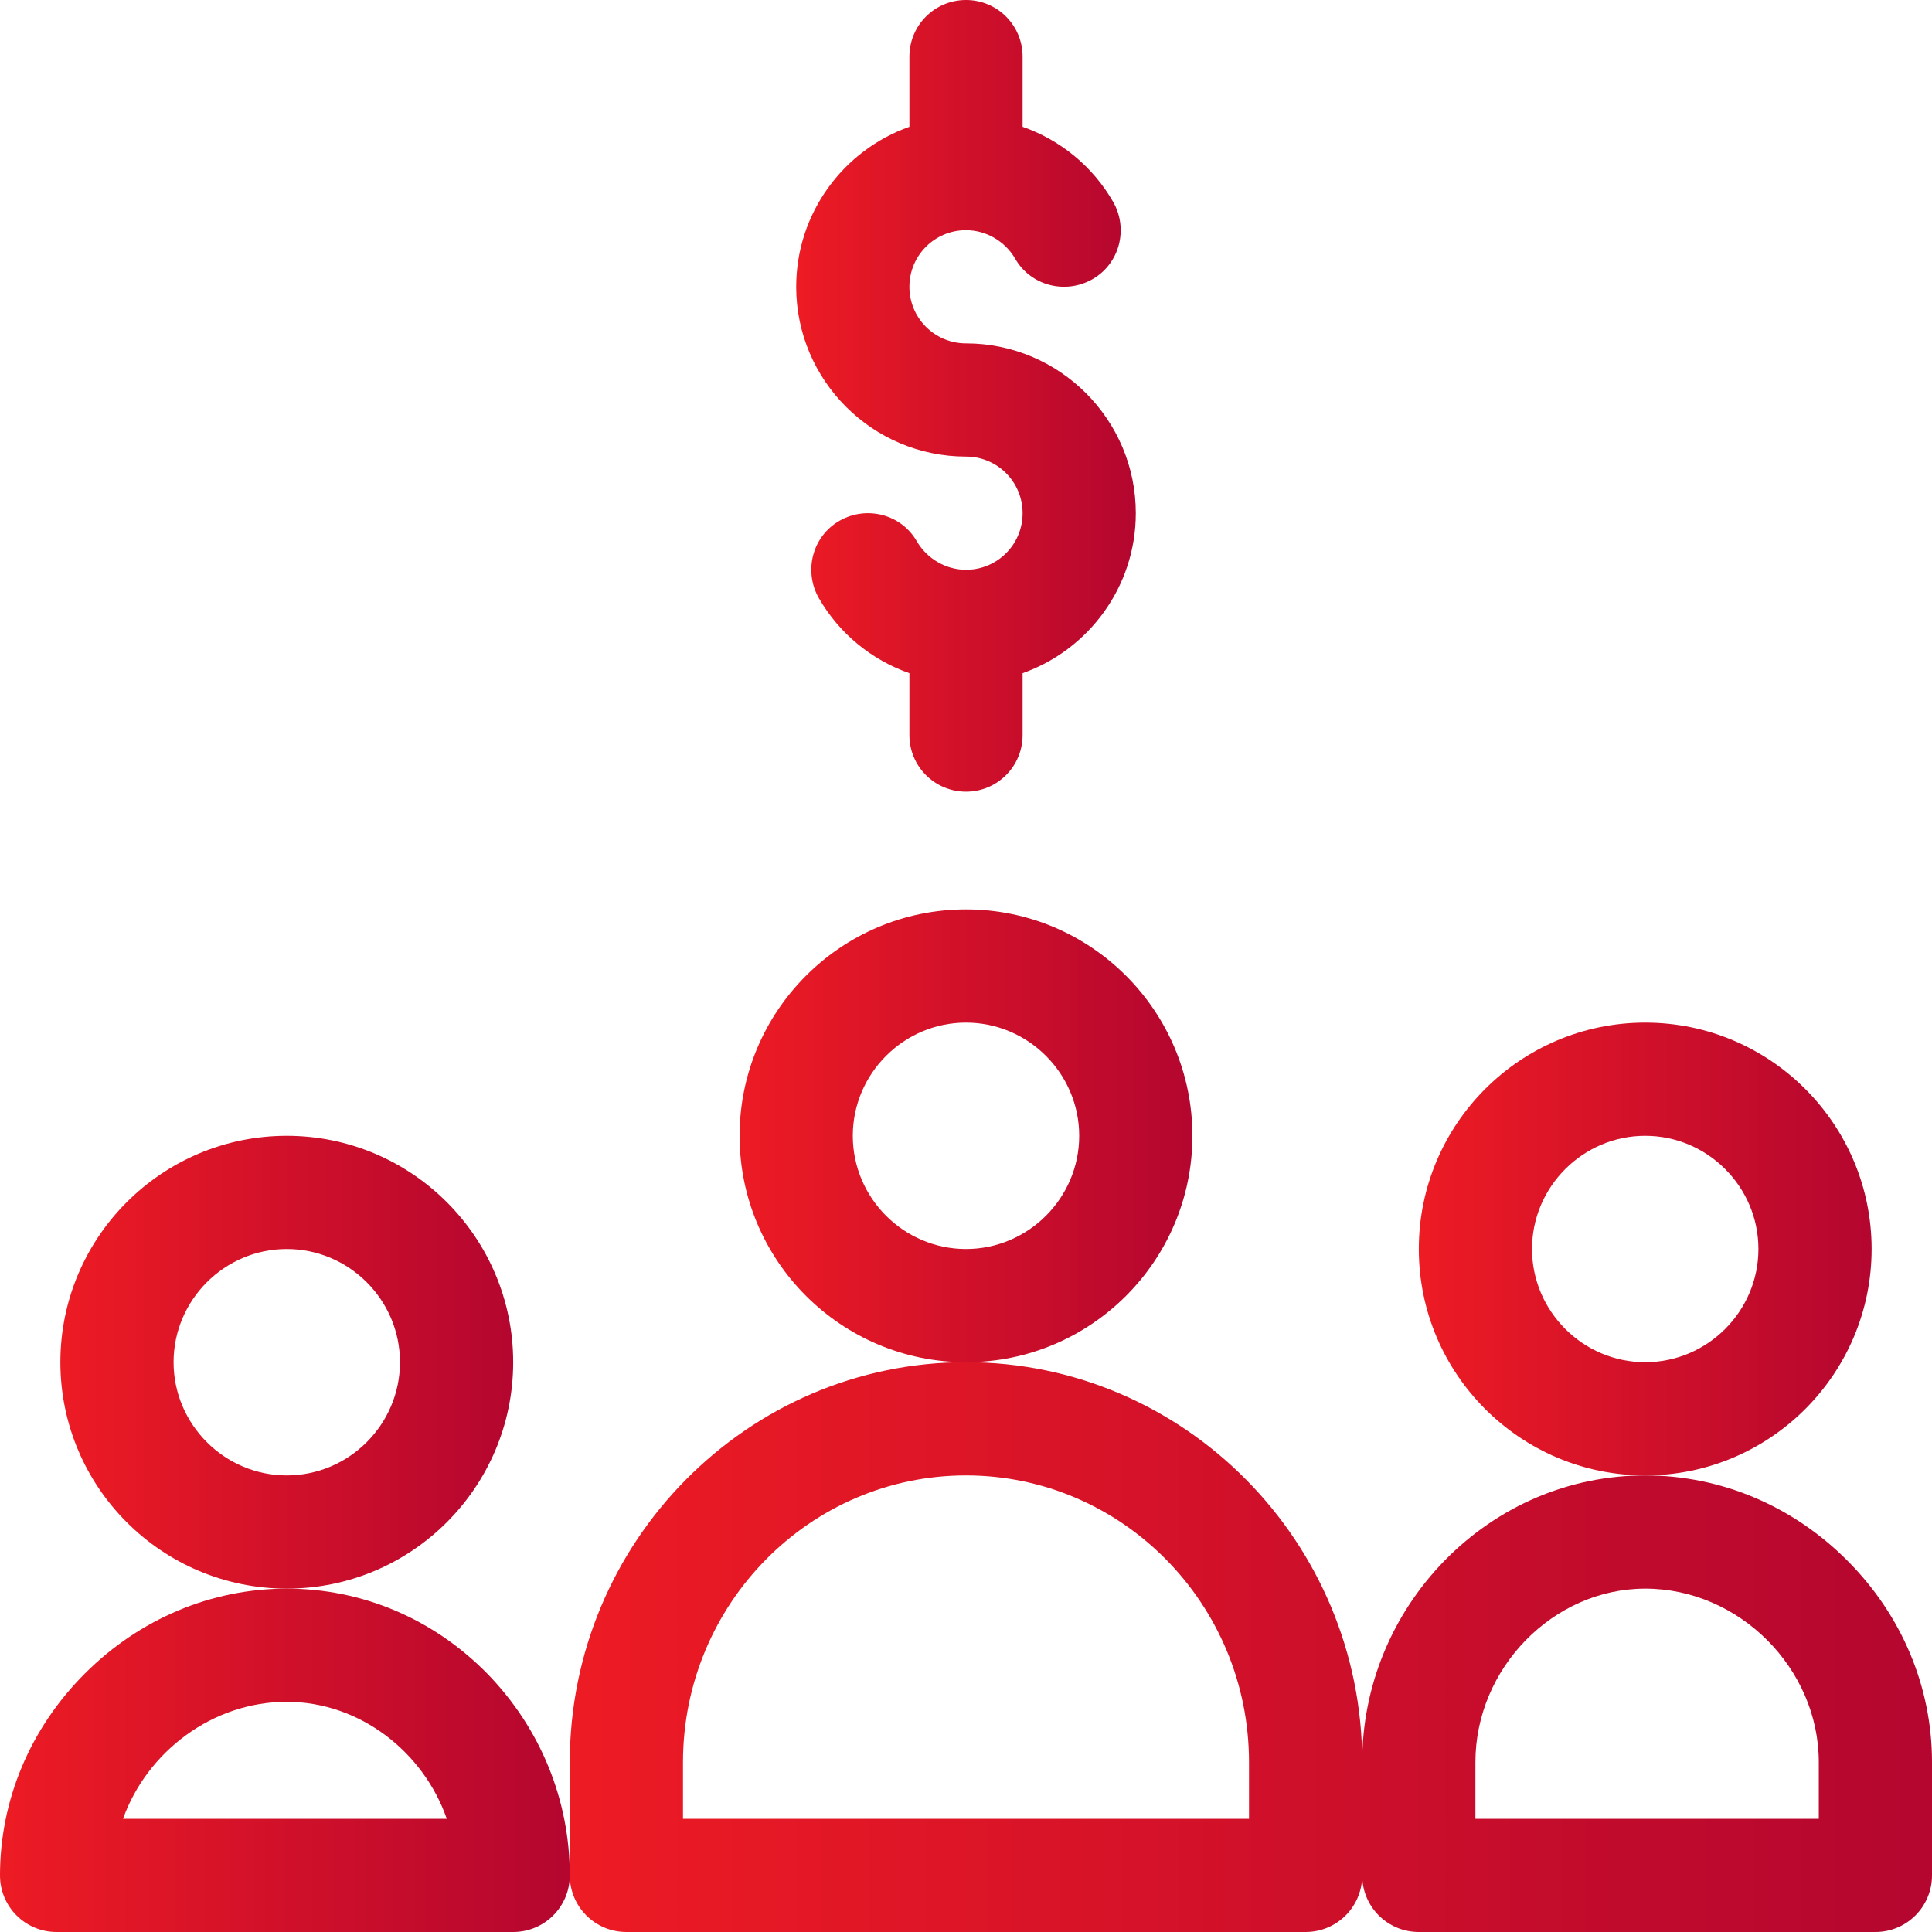
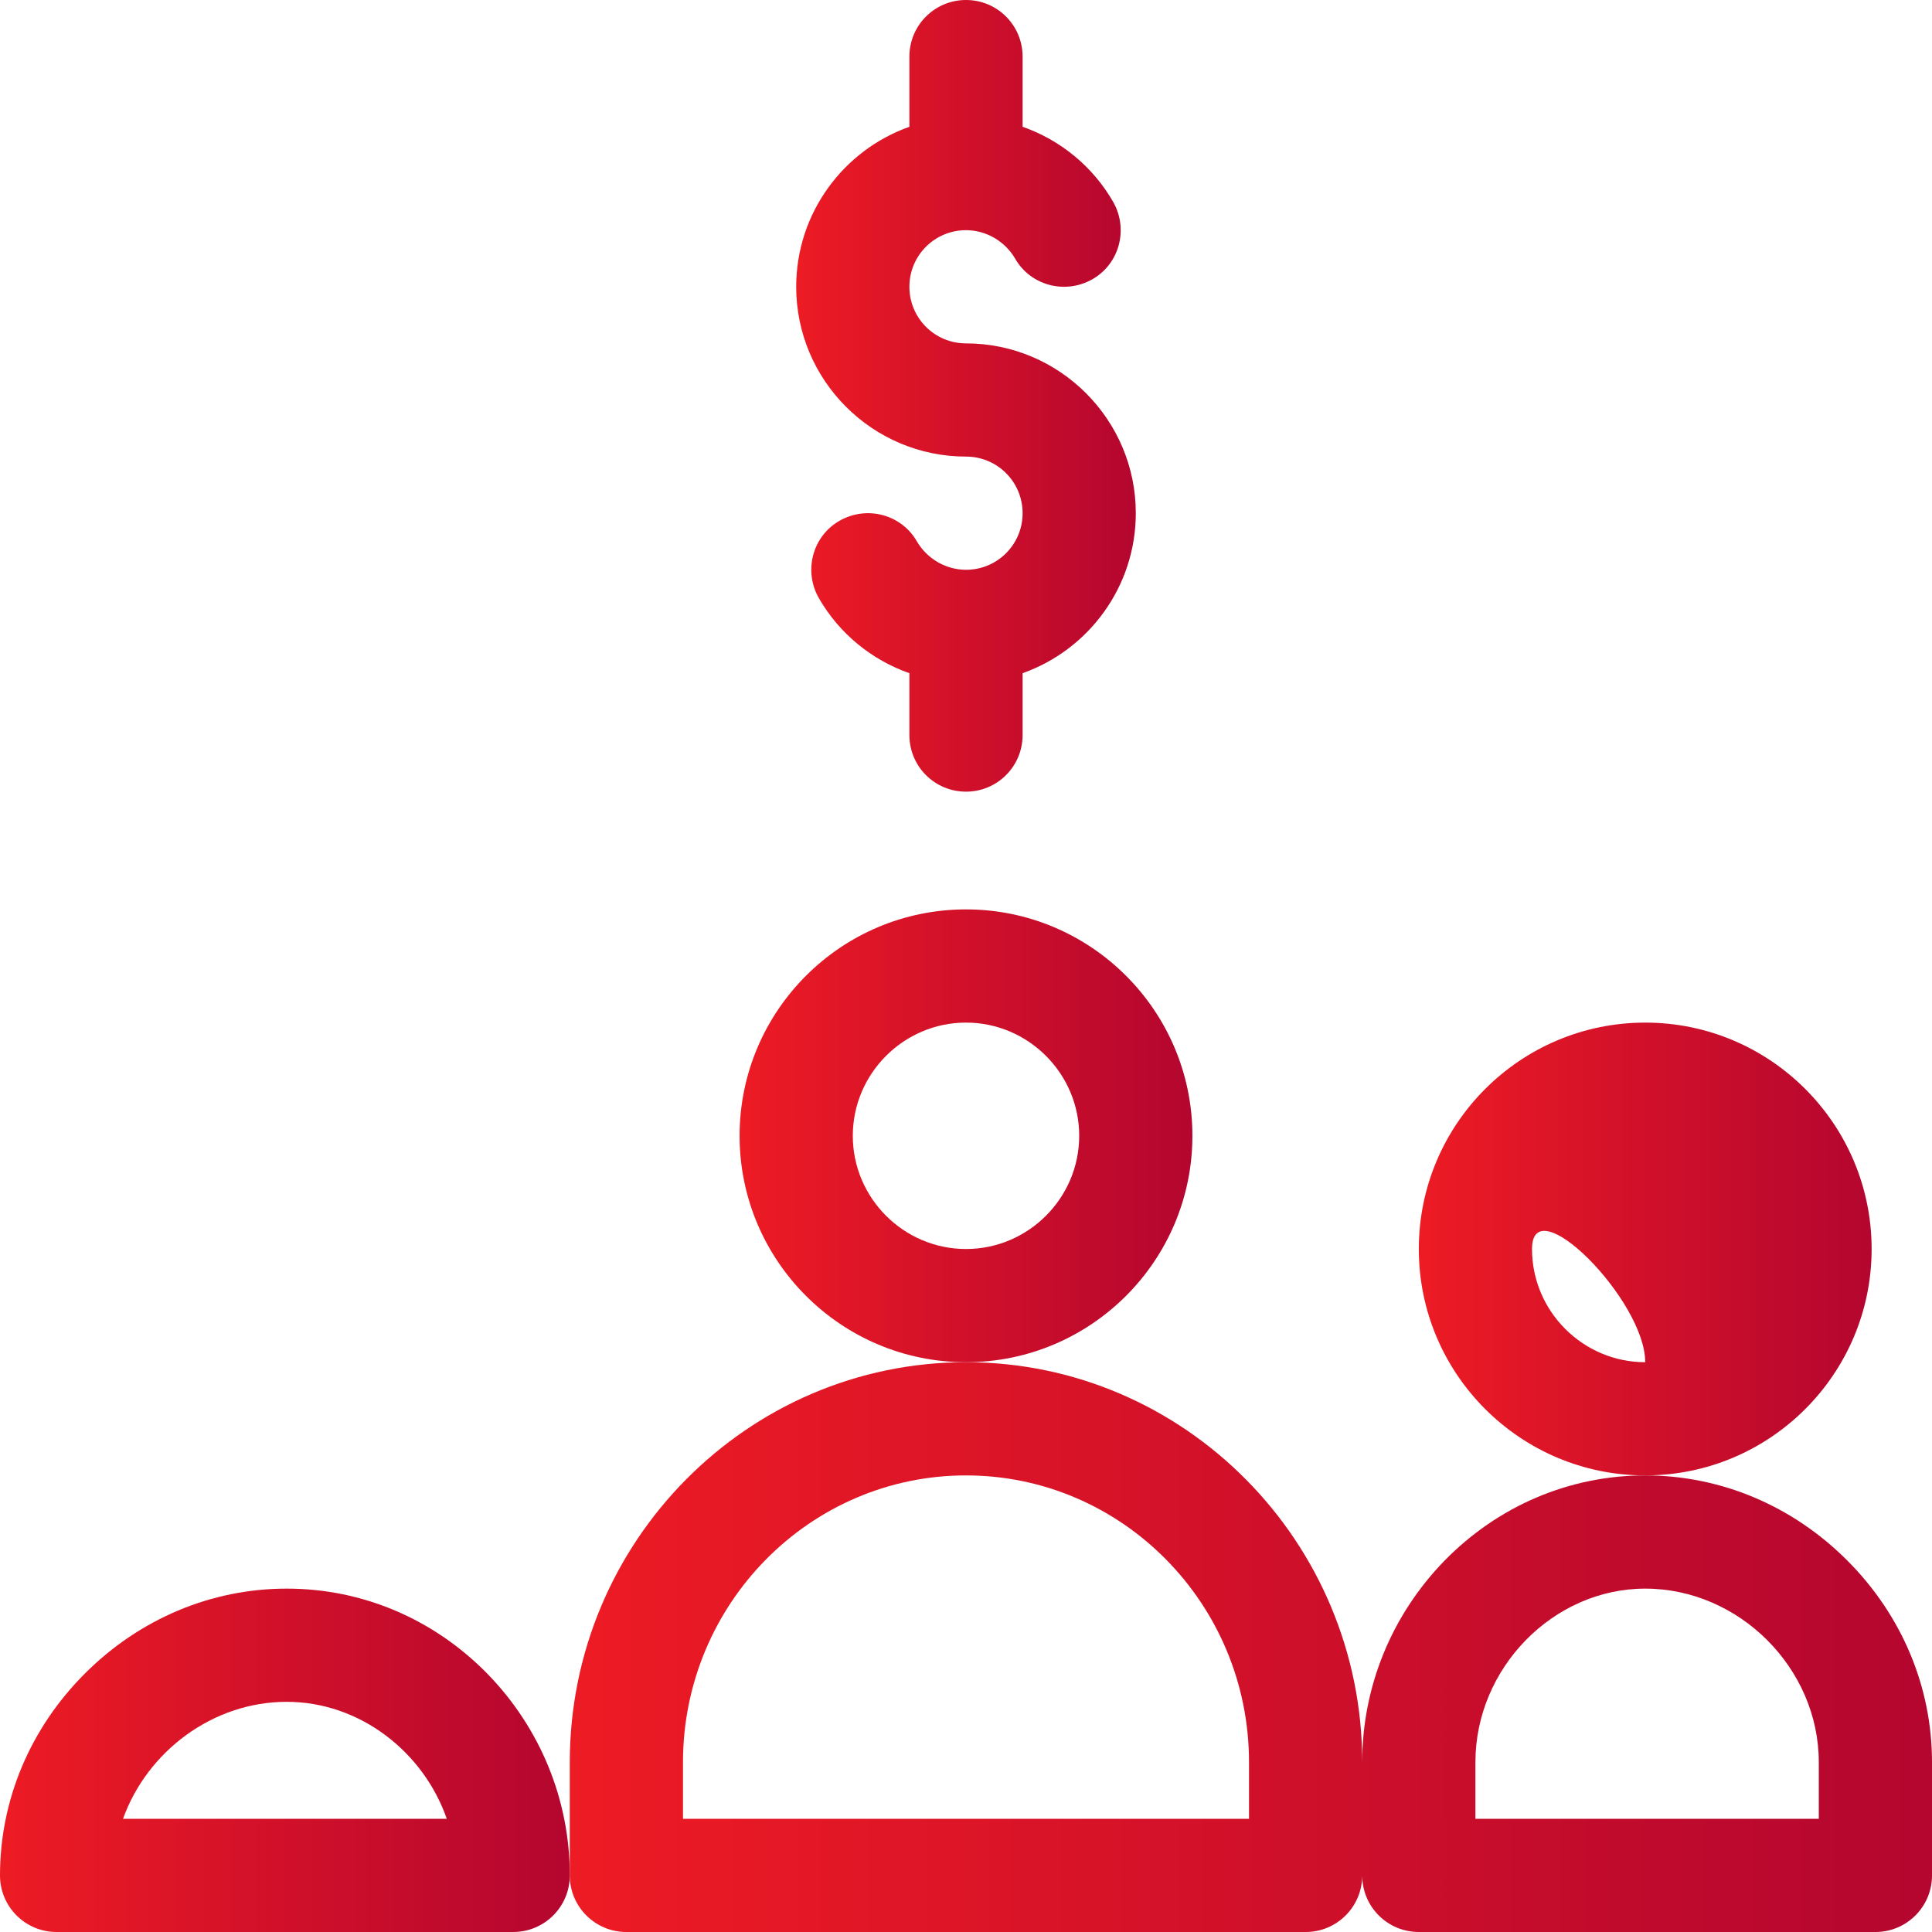
<svg xmlns="http://www.w3.org/2000/svg" id="Layer_1" x="0px" y="0px" viewBox="0 0 512 512" style="enable-background:new 0 0 512 512;" xml:space="preserve">
  <style type="text/css"> .st0{fill:url(#SVGID_1_);} .st1{fill:url(#SVGID_2_);} .st2{fill:url(#SVGID_3_);} .st3{fill:url(#SVGID_4_);} .st4{fill:url(#SVGID_5_);} .st5{fill:url(#SVGID_6_);} </style>
  <linearGradient id="SVGID_1_" gradientUnits="userSpaceOnUse" x1="211" y1="104.9" x2="301" y2="104.9">
    <stop offset="0" style="stop-color:#ED1B24" />
    <stop offset="1" style="stop-color:#B4062F" />
  </linearGradient>
  <path class="st0" d="M256,121c8.3,0,15,6.7,15,15s-6.7,15-15,15c-5.3,0-10.3-2.9-13-7.5c-4.1-7.2-13.3-9.6-20.5-5.5 c-7.2,4.1-9.6,13.3-5.5,20.5c5.4,9.4,14,16.4,24,19.9v16.4c0,8.3,6.7,15,15,15s15-6.7,15-15v-16.4c17.5-6.2,30-22.9,30-42.4 c0-24.8-20.2-45-45-45c-8.3,0-15-6.7-15-15s6.7-15,15-15c5.3,0,10.3,2.9,13,7.5c4.1,7.2,13.3,9.6,20.5,5.5 c7.2-4.1,9.6-13.3,5.5-20.5c-5.4-9.4-14-16.4-24-19.9V15c0-8.3-6.7-15-15-15s-15,6.7-15,15v18.6c-17.5,6.2-30,22.9-30,42.4 C211,100.8,231.2,121,256,121z" />
  <linearGradient id="SVGID_2_" gradientUnits="userSpaceOnUse" x1="196" y1="301" x2="316" y2="301">
    <stop offset="0" style="stop-color:#ED1B24" />
    <stop offset="1" style="stop-color:#B4062F" />
  </linearGradient>
  <path class="st1" d="M316,301c0-33.1-26.9-60-60-60s-60,26.9-60,60s26.9,60,60,60S316,334.1,316,301z M256,331 c-16.5,0-30-13.5-30-30s13.5-30,30-30s30,13.5,30,30S272.5,331,256,331z" />
  <linearGradient id="SVGID_3_" gradientUnits="userSpaceOnUse" x1="376" y1="331" x2="496" y2="331">
    <stop offset="0" style="stop-color:#ED1B24" />
    <stop offset="1" style="stop-color:#B4062F" />
  </linearGradient>
-   <path class="st2" d="M496,331c0-33.1-26.9-60-60-60s-60,26.9-60,60s26.9,60,60,60S496,364.1,496,331z M436,361 c-16.5,0-30-13.5-30-30s13.5-30,30-30s30,13.5,30,30S452.5,361,436,361z" />
+   <path class="st2" d="M496,331c0-33.1-26.9-60-60-60s-60,26.9-60,60s26.9,60,60,60S496,364.1,496,331z M436,361 c-16.5,0-30-13.5-30-30s30,13.5,30,30S452.5,361,436,361z" />
  <linearGradient id="SVGID_4_" gradientUnits="userSpaceOnUse" x1="16" y1="361" x2="136" y2="361">
    <stop offset="0" style="stop-color:#ED1B24" />
    <stop offset="1" style="stop-color:#B4062F" />
  </linearGradient>
-   <path class="st3" d="M136,361c0-33.1-26.9-60-60-60s-60,26.9-60,60s26.9,60,60,60S136,394.1,136,361z M76,391c-16.5,0-30-13.5-30-30 s13.5-30,30-30s30,13.5,30,30S92.5,391,76,391z" />
  <linearGradient id="SVGID_5_" gradientUnits="userSpaceOnUse" x1="0" y1="466.5" x2="151" y2="466.5">
    <stop offset="0" style="stop-color:#ED1B24" />
    <stop offset="1" style="stop-color:#B4062F" />
  </linearGradient>
  <path class="st4" d="M76,421c-20,0-39,8-53.5,22.5C8,458,0,477,0,497c0,8.3,6.7,15,15,15h121c8.3,0,15-6.7,15-15 c0-20-7.8-39-21.8-53.4C114.9,429,96,421,76,421z M32.6,482c6.4-17.8,23.7-31,43.4-31c19.3,0,36.2,13.2,42.4,31H32.6z" />
  <linearGradient id="SVGID_6_" gradientUnits="userSpaceOnUse" x1="151" y1="436.5" x2="512" y2="436.5">
    <stop offset="0" style="stop-color:#ED1B24" />
    <stop offset="1" style="stop-color:#B4062F" />
  </linearGradient>
  <path class="st5" d="M489.5,413.5C475,399,456,391,436,391c-20,0-38.9,8-53.2,22.6C368.8,428,361,447,361,467 c0-58.4-47.1-106-105-106s-105,47.6-105,106v30c0,8.3,6.7,15,15,15h180c8.3,0,15-6.7,15-15c0,8.3,6.7,15,15,15h121 c8.3,0,15-6.7,15-15v-30C512,447,504,428,489.5,413.5z M331,482H181v-15c0-41.9,33.6-76,75-76s75,34.1,75,76V482z M482,482h-91v-15 c0-24.9,20.6-46,45-46c24.9,0,46,21.1,46,46V482z" />
</svg>